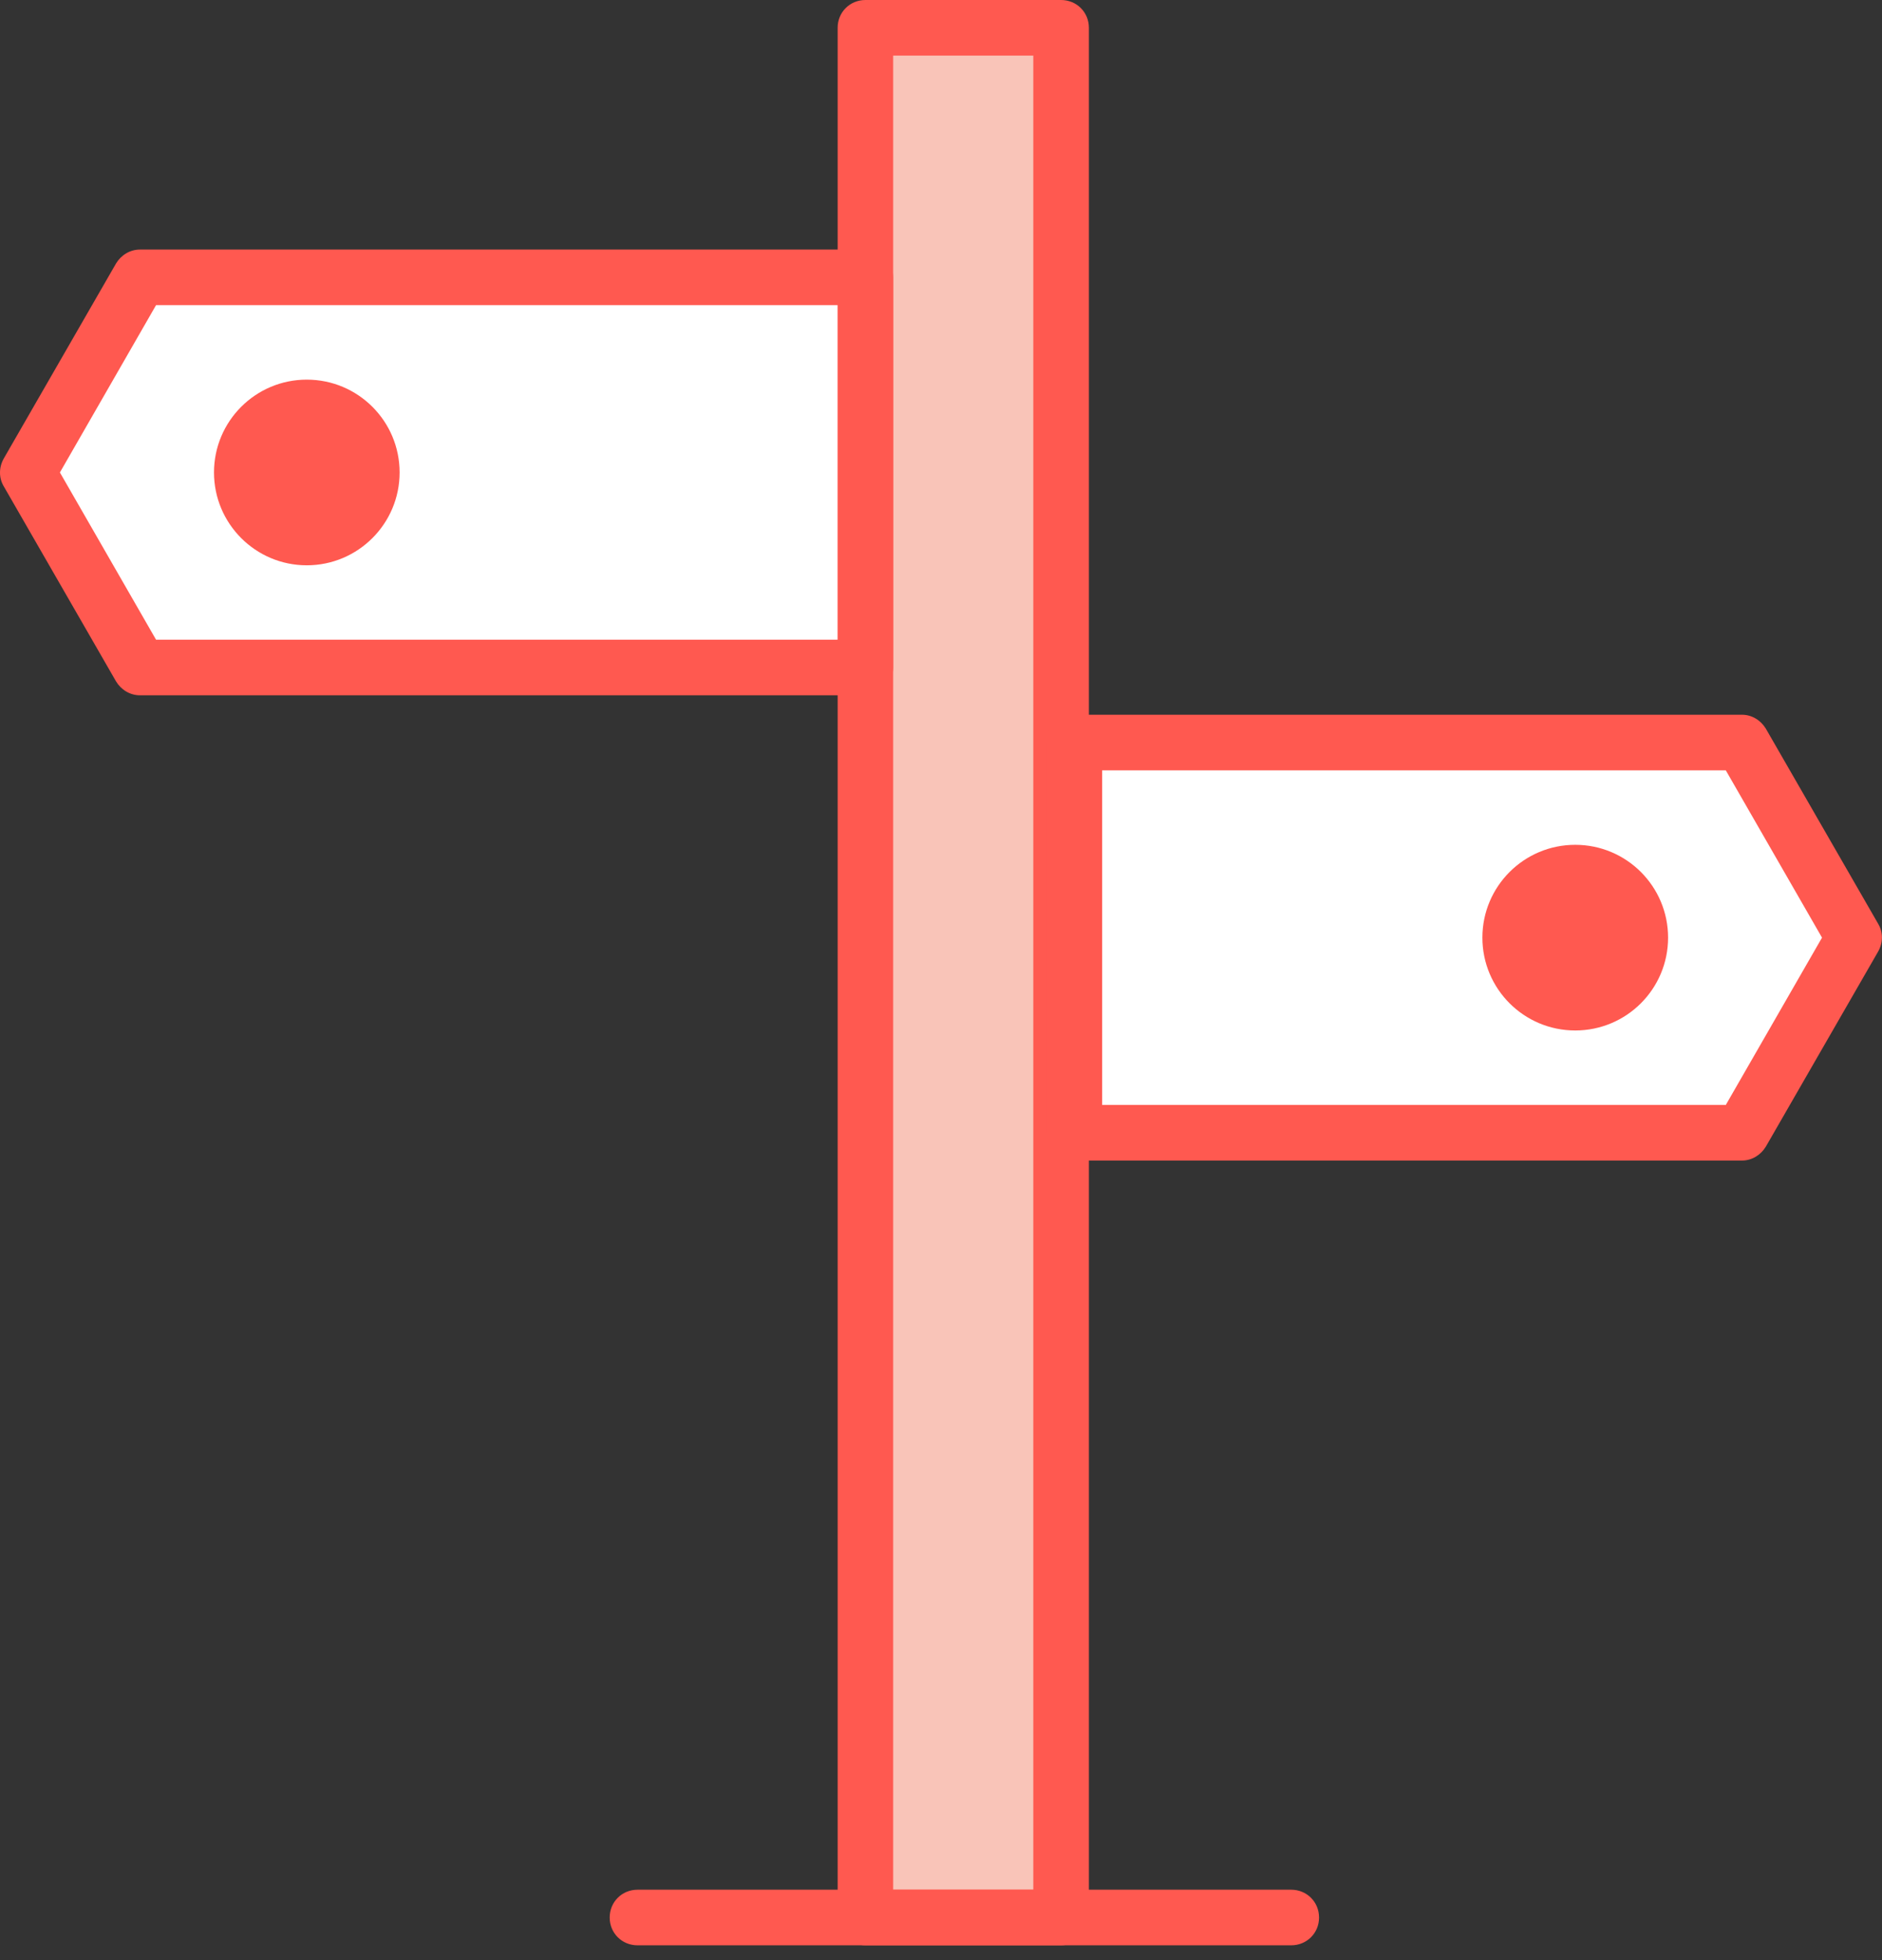
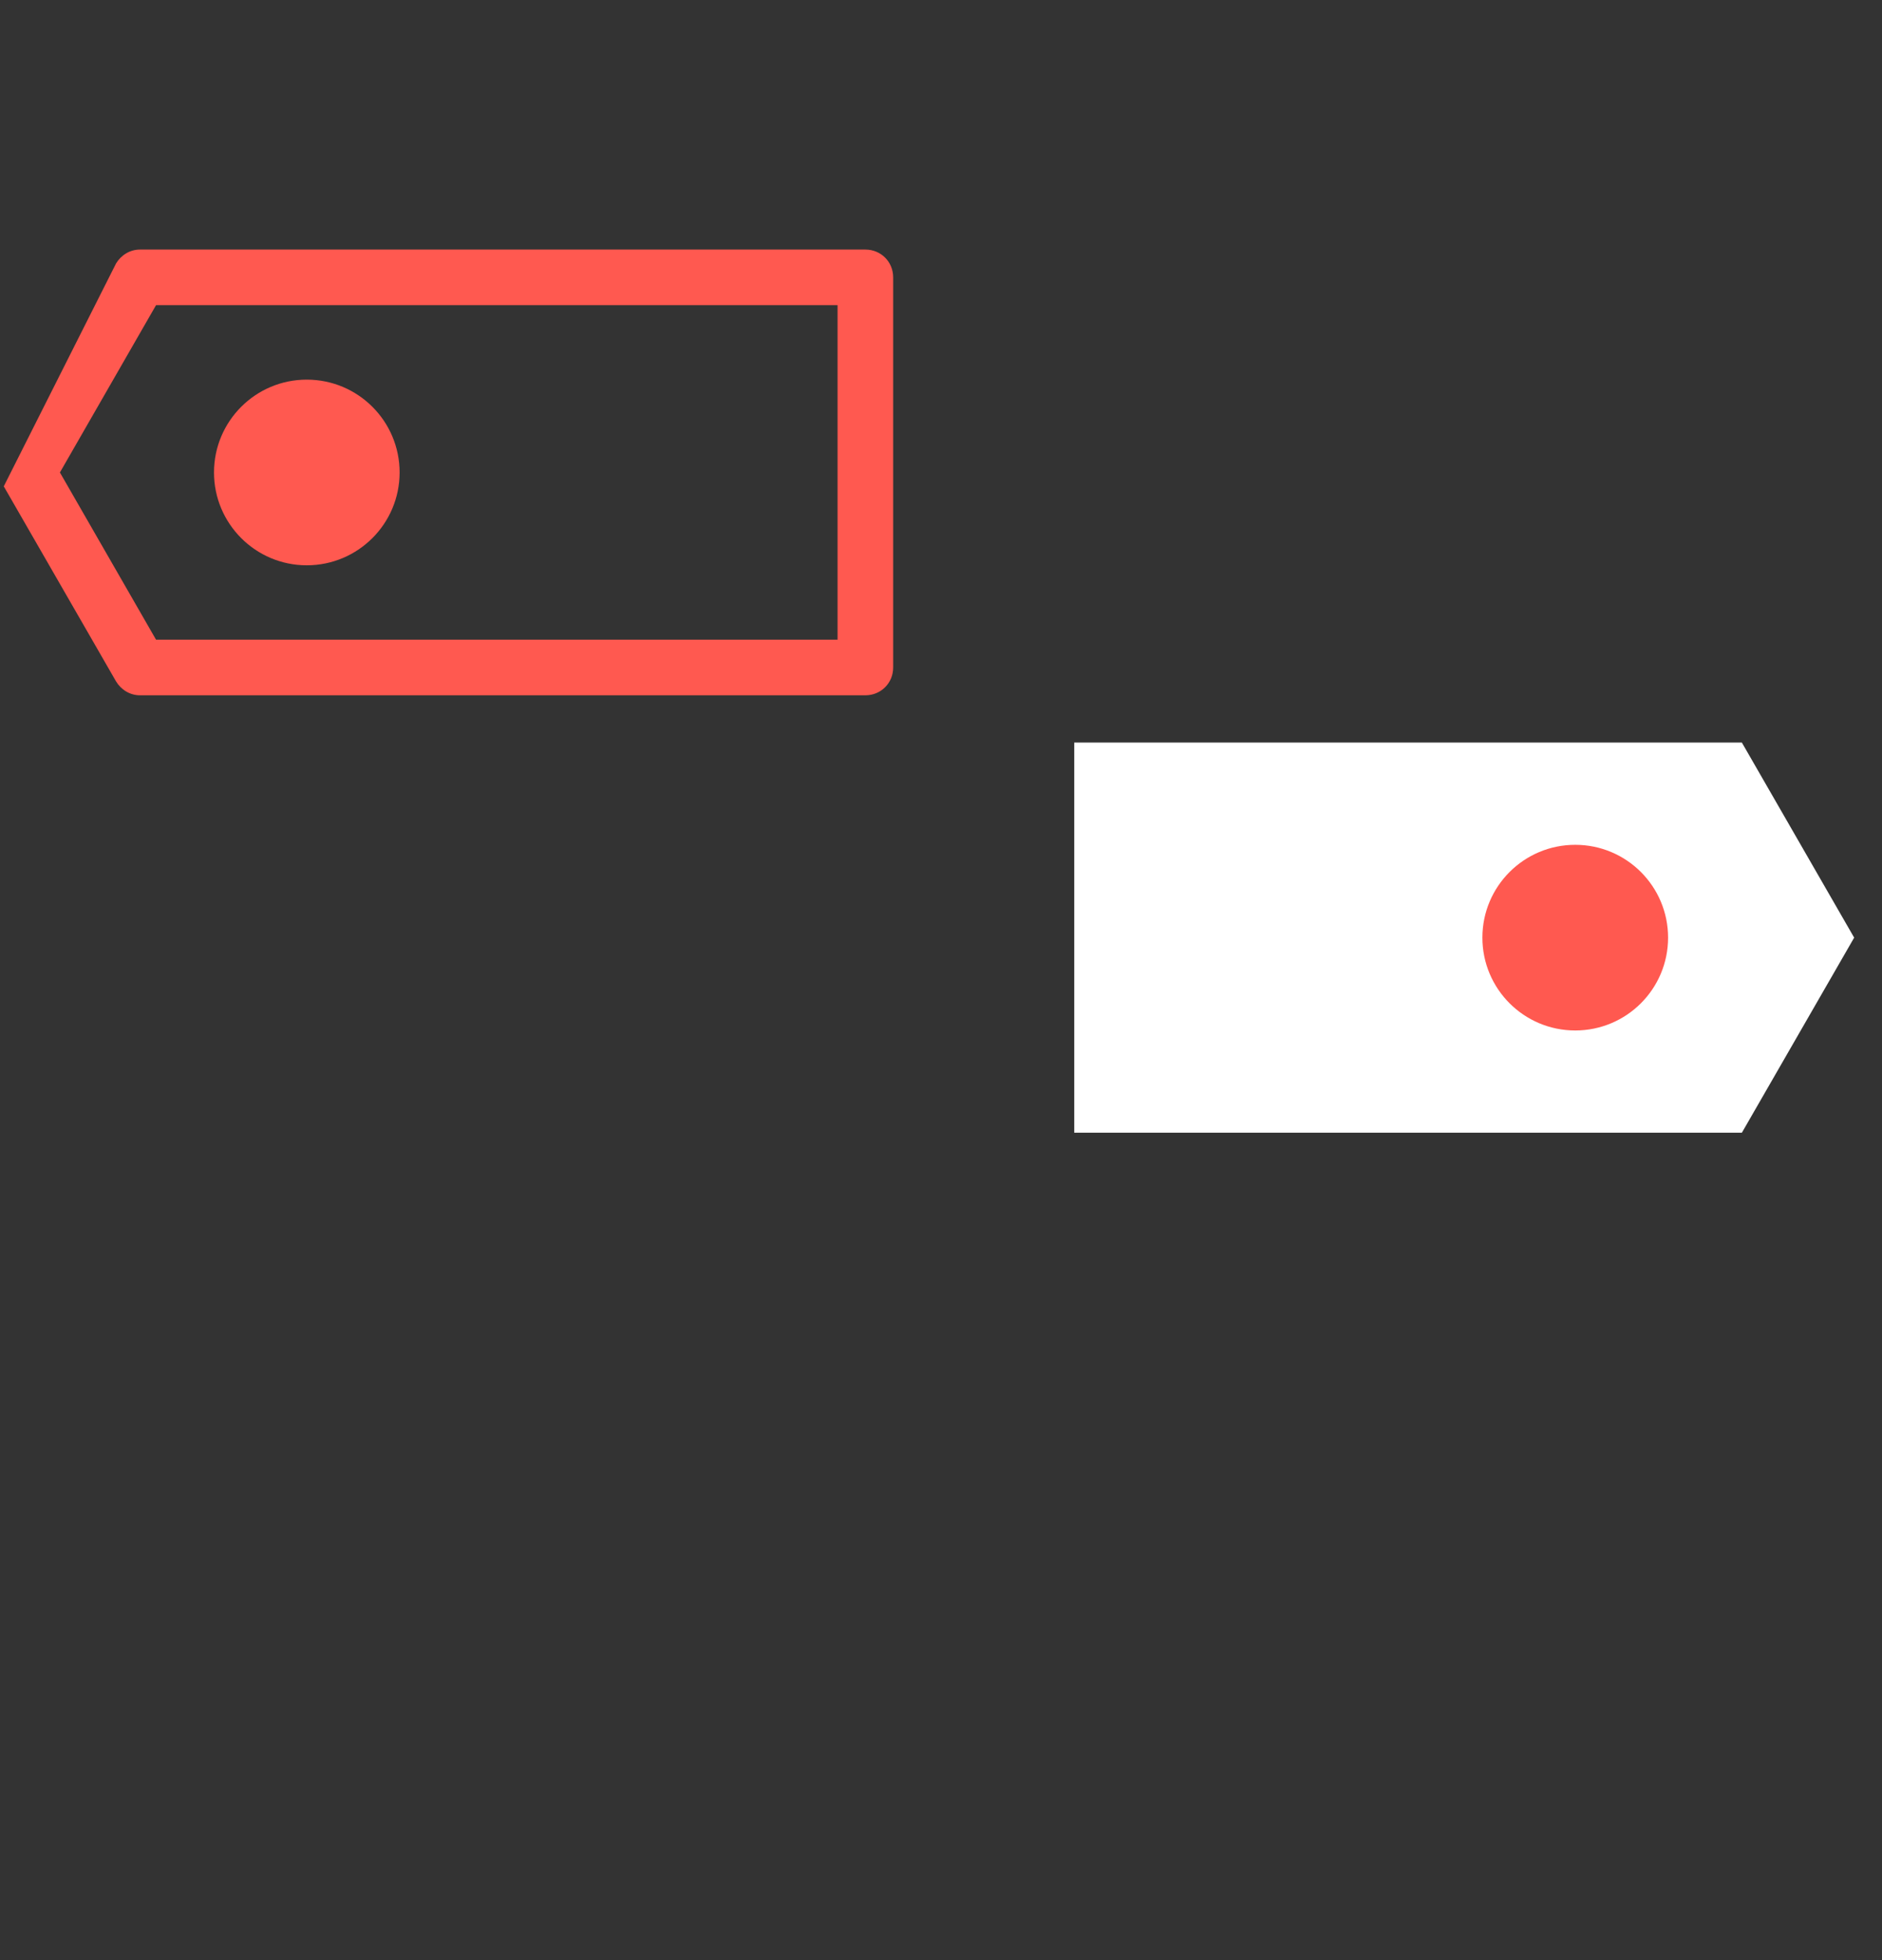
<svg xmlns="http://www.w3.org/2000/svg" width="24" height="25" viewBox="0 0 24 25" fill="none">
  <rect x="0" y="0" width="24" height="25" fill="#333333" stroke="none" />
-   <path d="M13.532 0.354H11.037V24.457H13.532V0.354Z" fill="#F9C4B8" />
-   <path d="M13.531 24.811H11.036C10.838 24.811 10.682 24.655 10.682 24.457V0.354C10.682 0.156 10.838 0 11.036 0H13.531C13.73 0 13.886 0.156 13.886 0.354V24.457C13.886 24.655 13.73 24.811 13.531 24.811ZM11.39 24.102H13.177V0.709H11.39V24.102Z" fill="#FF5950" />
-   <path d="M1.785 8.514H11.037V3.537H1.785L0.354 6.026L1.785 8.514Z" fill="white" />
-   <path d="M11.036 8.868H1.785C1.657 8.868 1.544 8.797 1.48 8.691L0.048 6.203C-0.016 6.096 -0.016 5.962 0.048 5.848L1.48 3.36C1.544 3.254 1.657 3.183 1.785 3.183H11.036C11.234 3.183 11.39 3.339 11.39 3.537V8.514C11.39 8.712 11.234 8.868 11.036 8.868ZM1.99 8.159H10.681V3.892H1.99L0.764 6.026L1.99 8.159Z" fill="#FF5950" />
+   <path d="M11.036 8.868H1.785C1.657 8.868 1.544 8.797 1.48 8.691L0.048 6.203L1.48 3.36C1.544 3.254 1.657 3.183 1.785 3.183H11.036C11.234 3.183 11.39 3.339 11.39 3.537V8.514C11.39 8.712 11.234 8.868 11.036 8.868ZM1.99 8.159H10.681V3.892H1.99L0.764 6.026L1.99 8.159Z" fill="#FF5950" />
  <path d="M3.912 7.21C4.566 7.21 5.096 6.679 5.096 6.026C5.096 5.372 4.566 4.842 3.912 4.842C3.259 4.842 2.729 5.372 2.729 6.026C2.729 6.679 3.259 7.21 3.912 7.21Z" fill="#FF5950" />
  <path d="M22.213 9.471H13.699V14.447H22.213L23.645 11.959L22.213 9.471Z" fill="white" />
-   <path d="M22.214 14.802H13.7C13.502 14.802 13.346 14.646 13.346 14.447V9.471C13.346 9.272 13.502 9.116 13.7 9.116H22.214C22.341 9.116 22.455 9.187 22.519 9.294L23.951 11.782C24.015 11.888 24.015 12.023 23.951 12.136L22.519 14.624C22.455 14.731 22.341 14.802 22.214 14.802ZM14.055 14.093H22.008L23.235 11.959L22.008 9.825H14.055V14.093Z" fill="#FF5950" />
  <path d="M20.088 13.143C20.742 13.143 21.272 12.613 21.272 11.959C21.272 11.305 20.742 10.775 20.088 10.775C19.434 10.775 18.904 11.305 18.904 11.959C18.904 12.613 19.434 13.143 20.088 13.143Z" fill="#FF5950" />
-   <path d="M16.466 24.811H8.13C7.931 24.811 7.775 24.655 7.775 24.457C7.775 24.258 7.931 24.102 8.13 24.102H16.466C16.665 24.102 16.821 24.258 16.821 24.457C16.821 24.655 16.665 24.811 16.466 24.811Z" fill="#FF5950" />
</svg>